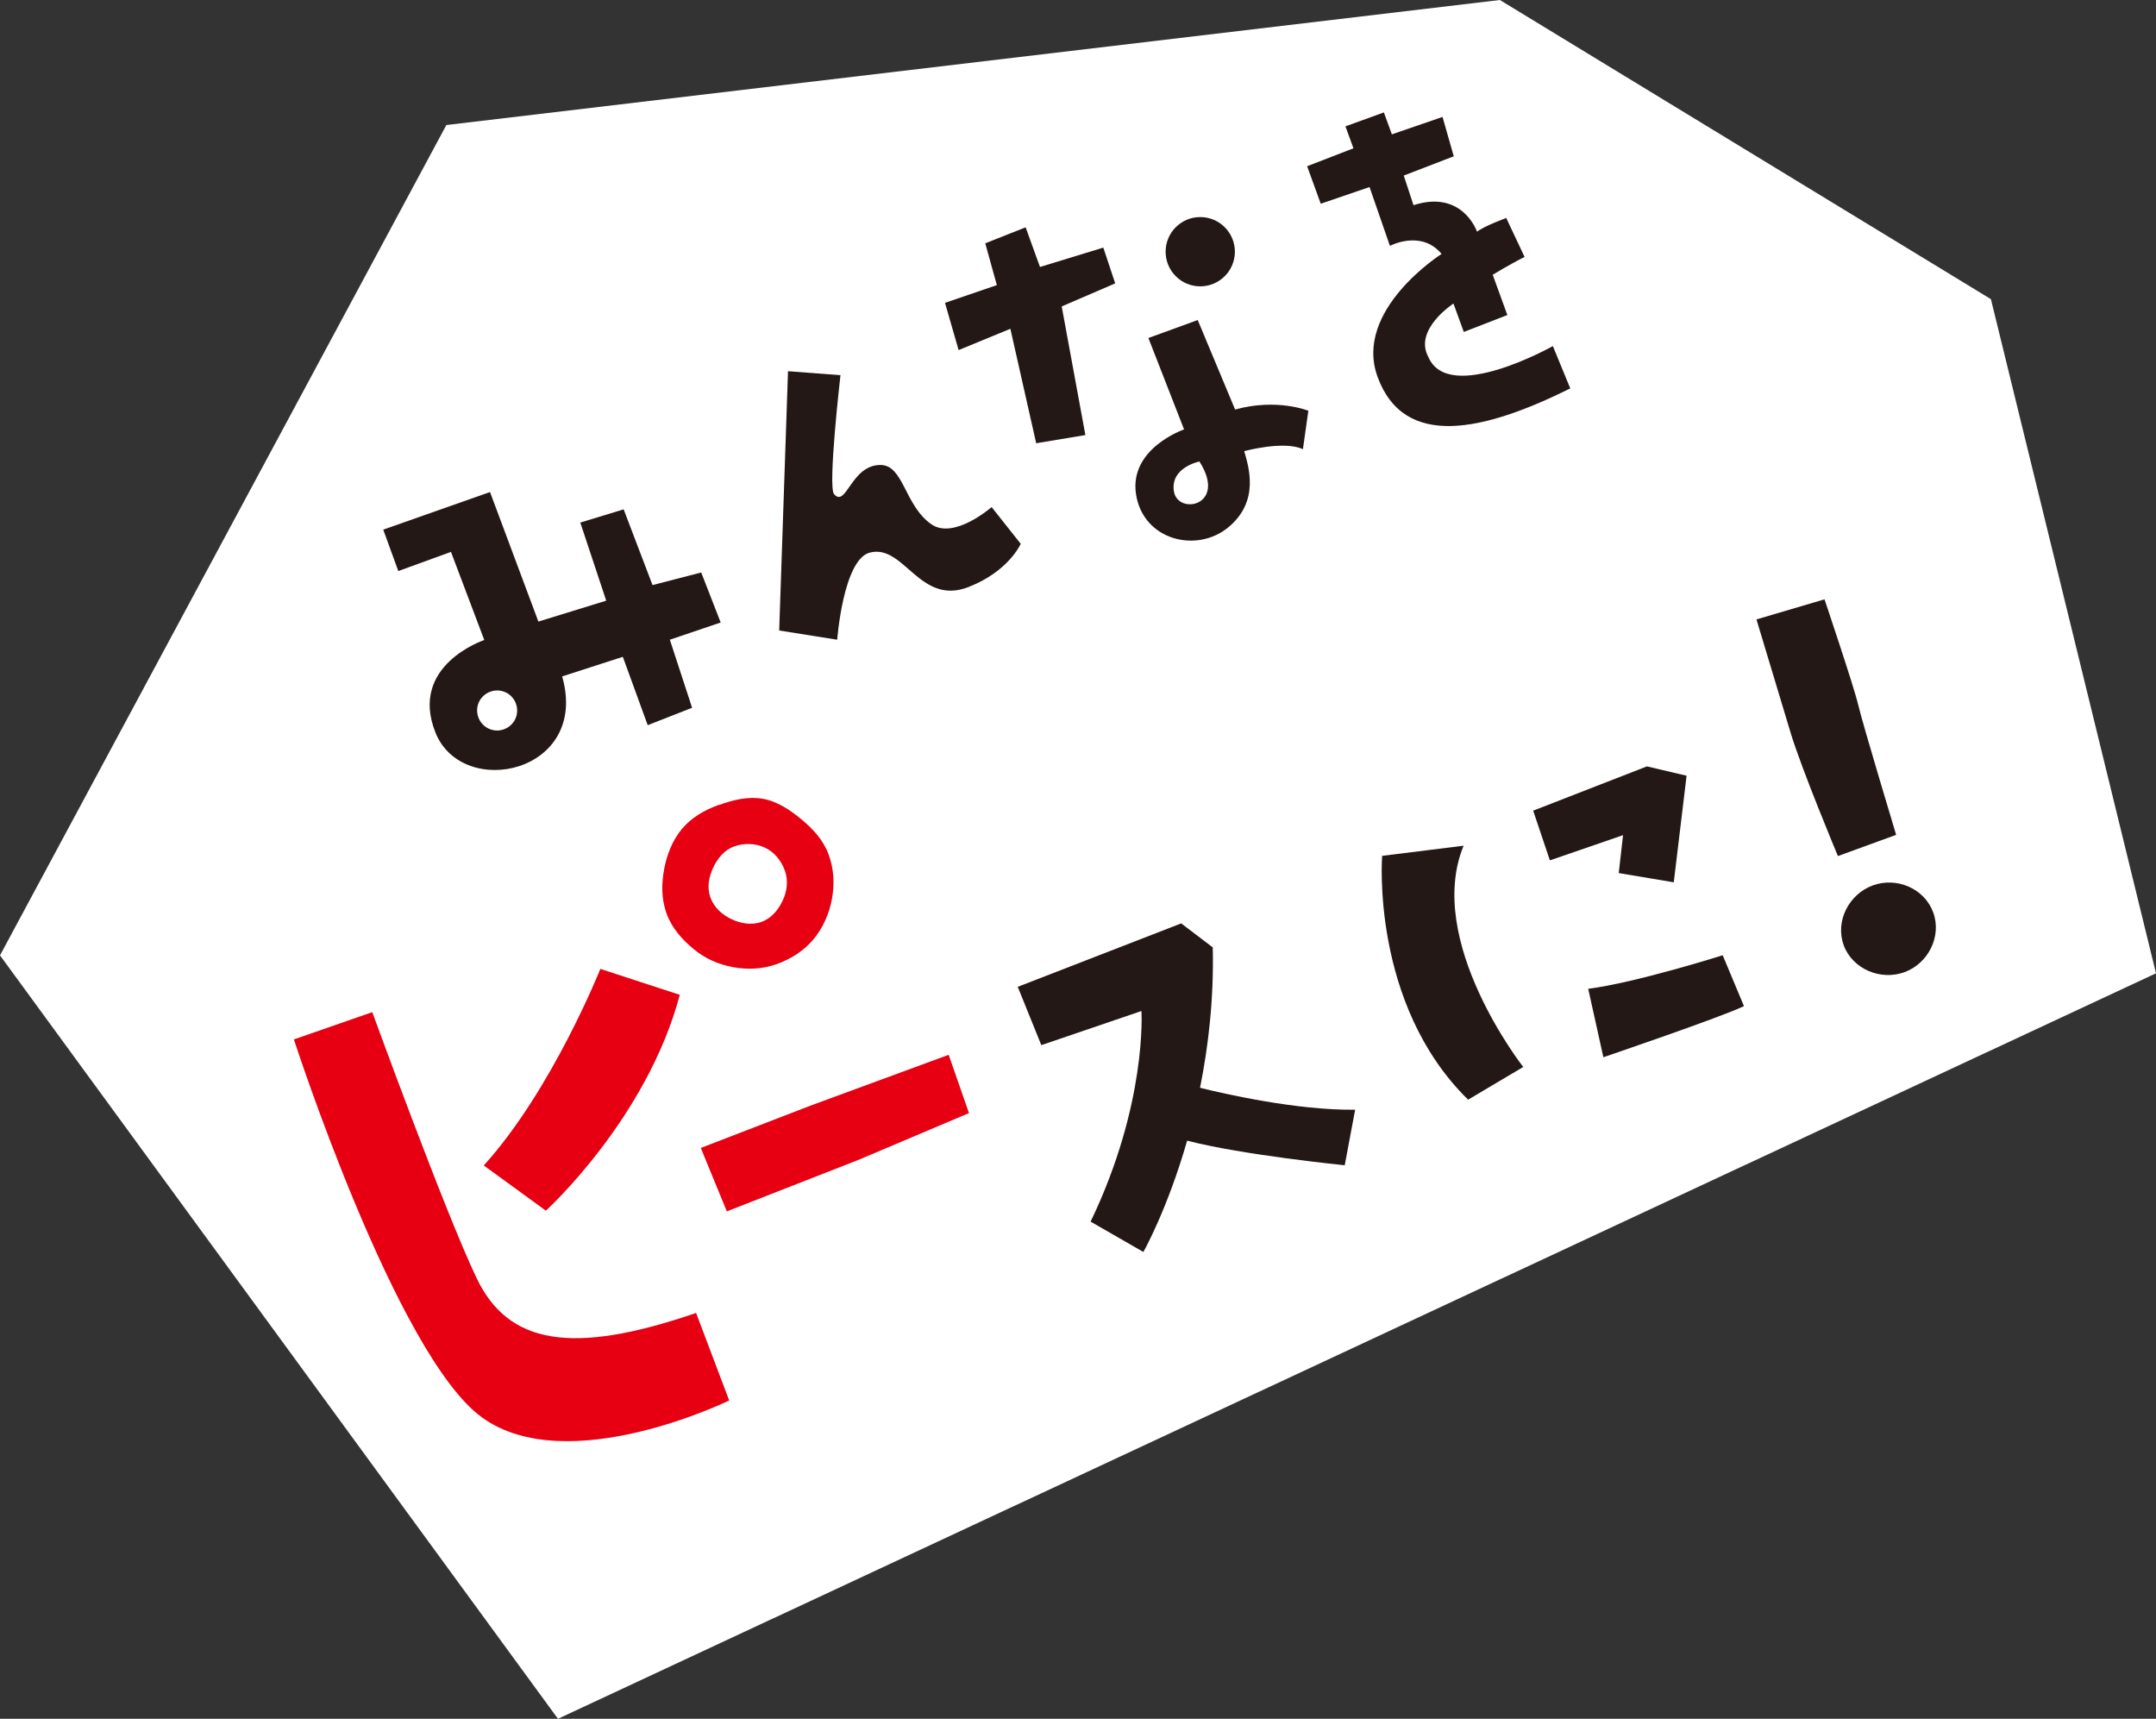
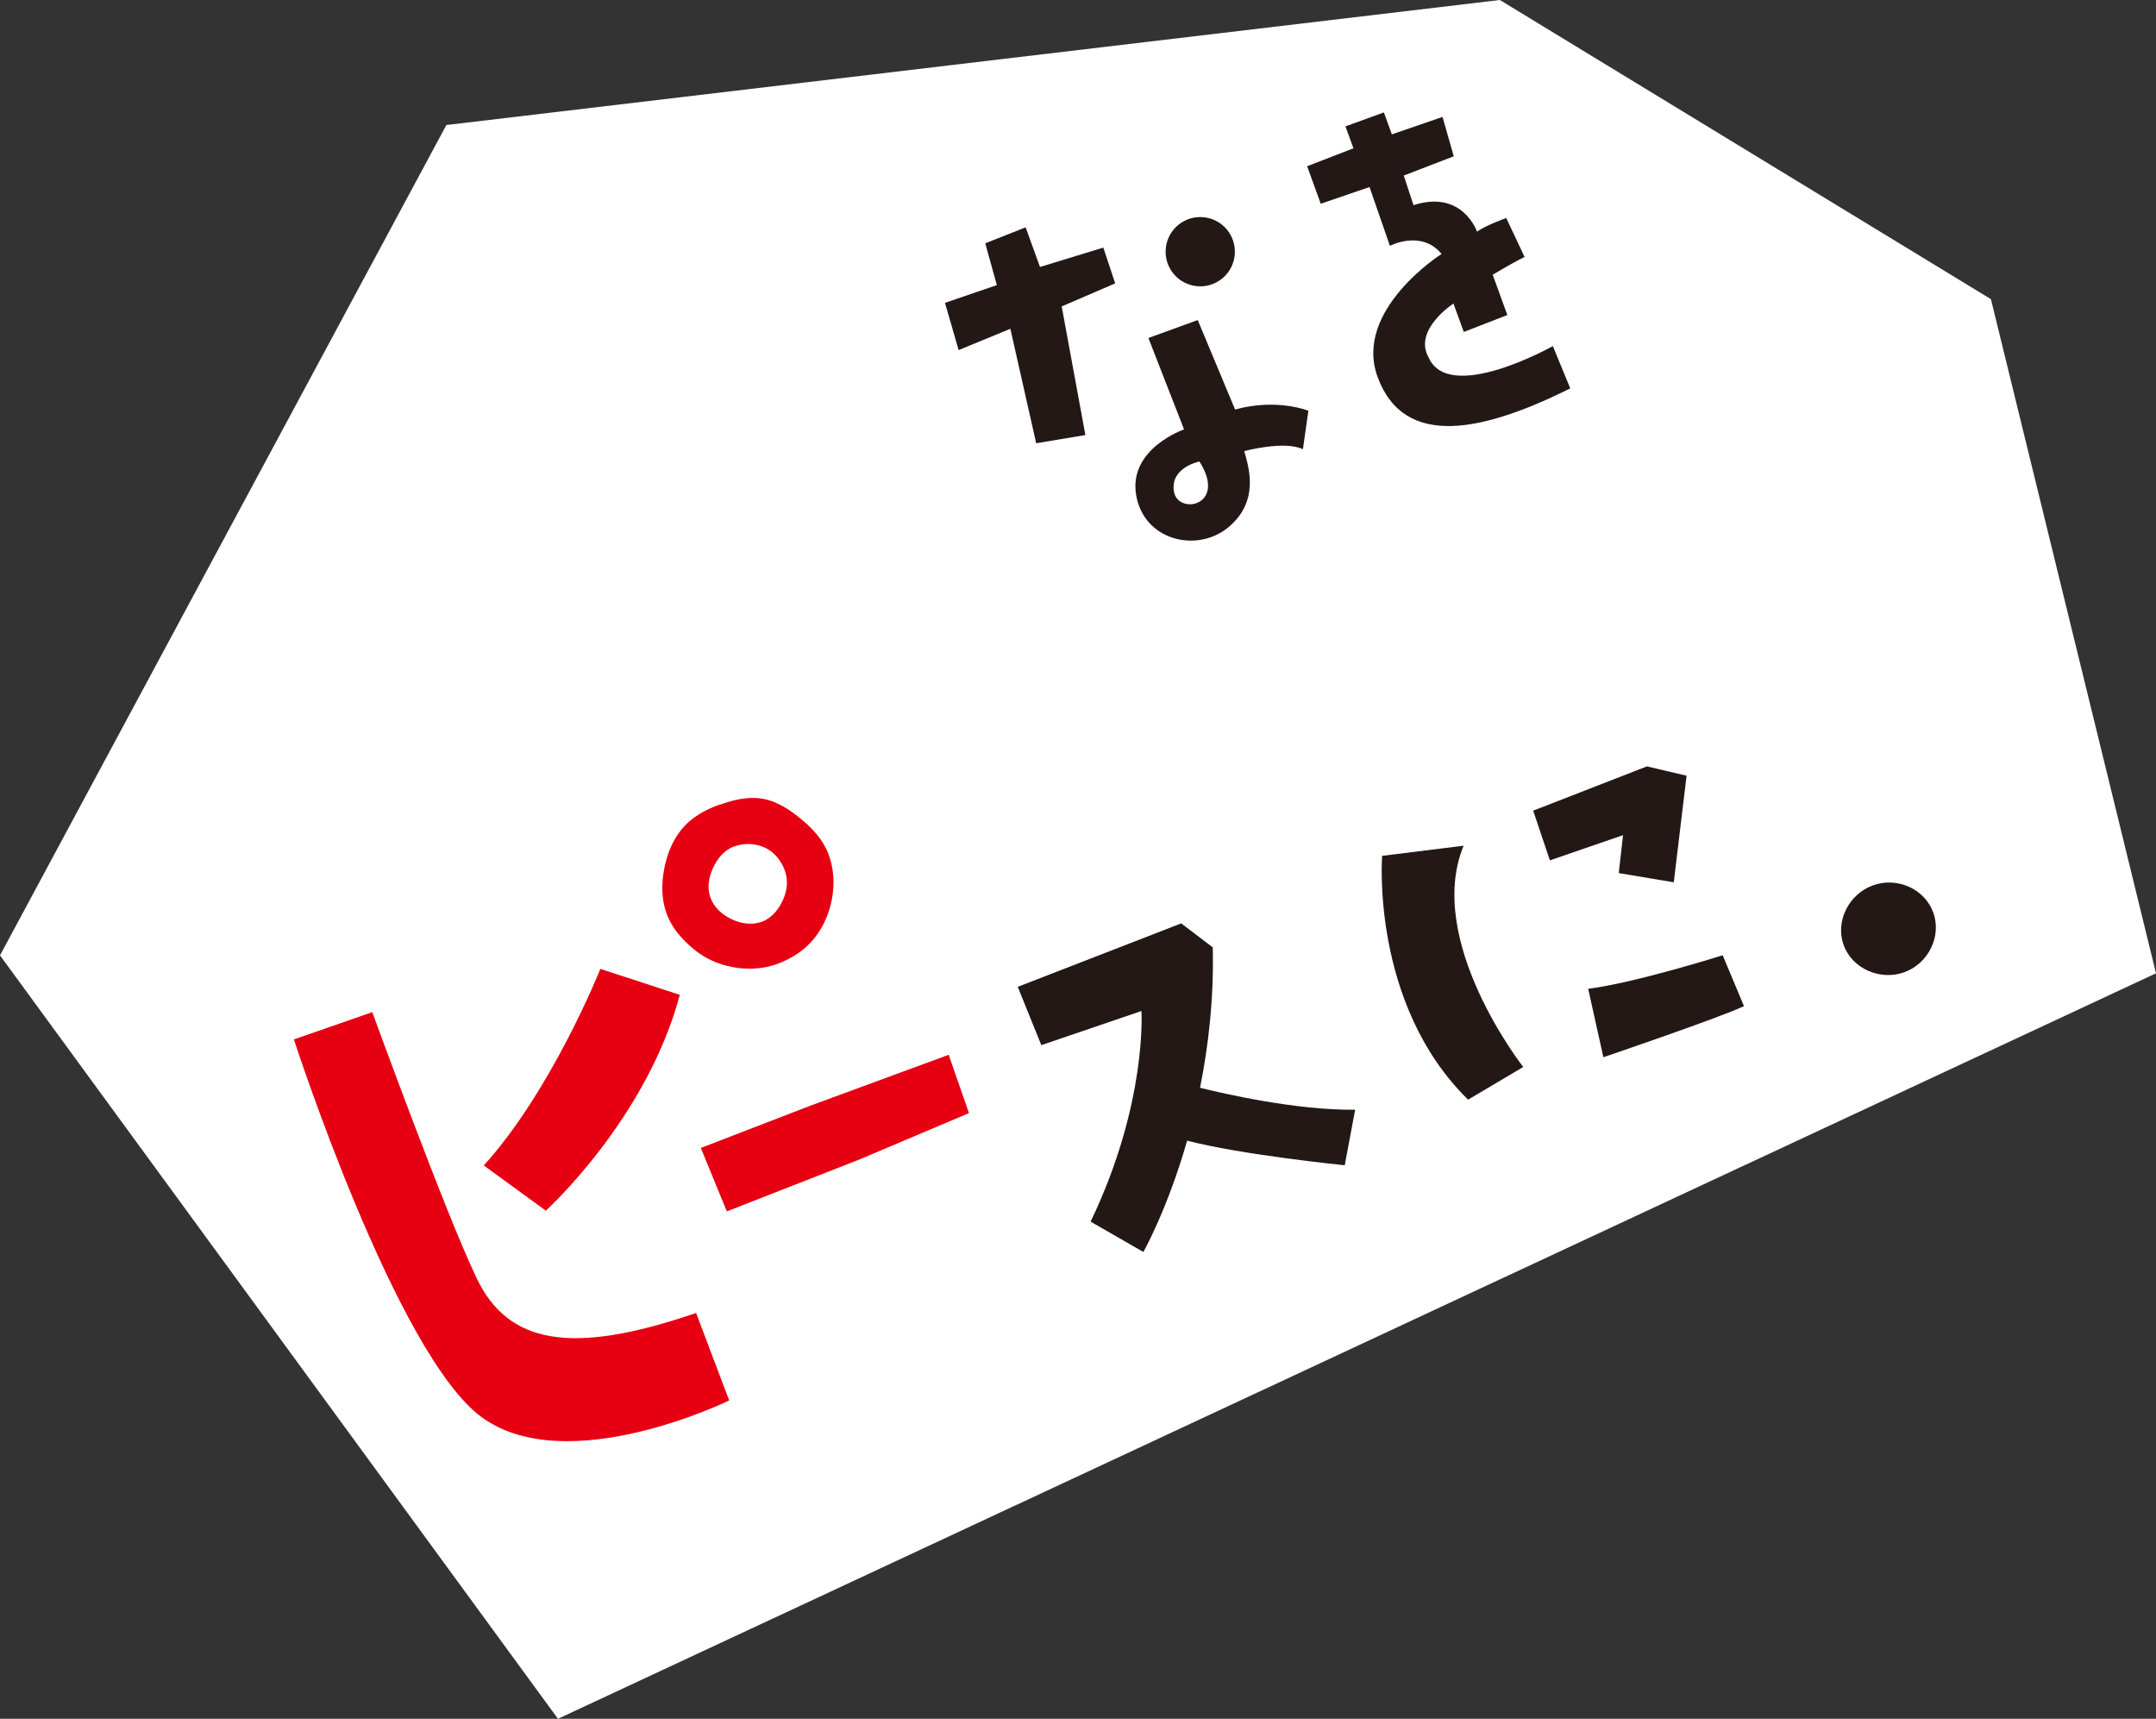
<svg xmlns="http://www.w3.org/2000/svg" id="_レイヤー_2" data-name="レイヤー_2" viewBox="0 0 210.4 167.71">
  <rect x="0" y="0" width="210.4" height="167.71" fill="#333333" stroke="none" />
  <defs>
    <style>
      .cls-1 {
        fill: #231815;
      }

      .cls-2 {
        fill: #fff;
      }

      .cls-3 {
        fill: #e60012;
      }
    </style>
  </defs>
  <g id="_レイアウト" data-name="レイアウト">
    <g>
      <polygon class="cls-2" points="146.37 0 43.56 12.2 0 93.22 54.45 167.71 210.4 94.97 194.29 29.19 146.37 0" />
      <g>
        <path class="cls-3" d="M28.68,101.42l7.65-2.66s7.12,19.56,10.18,25.95c3.06,6.39,9.17,7.61,21.42,3.4l3.23,8.54s-15.77,7.71-24.13,1.65c-8.36-6.06-18.35-36.88-18.35-36.88Z" />
        <path class="cls-3" d="M58.59,94.53s-4.71,11.83-11.38,19.19l6.06,4.41s9.85-8.94,13.07-21.06l-7.75-2.53Z" />
        <path class="cls-3" d="M70.15,78.53c-1.43.52-2.69,1.26-3.6,2.35s-1.48,2.51-1.74,3.94-.28,2.89.24,4.32,1.52,2.53,2.61,3.44c1.12.94,2.44,1.53,3.88,1.79,1.39.25,2.85.21,4.27-.3s2.67-1.33,3.58-2.42,1.54-2.5,1.8-3.94.2-2.9-.32-4.32-1.54-2.51-2.62-3.41-2.37-1.79-3.81-2.04c-1.39-.25-2.86.09-4.28.61ZM74.31,89.95c-.99.36-2.06.15-2.94-.27s-1.68-1.11-2.04-2.1-.15-2.02.26-2.9,1.06-1.73,2.05-2.09,2.1-.3,2.99.11c.89.41,1.6,1.24,1.96,2.24s.21,2.02-.2,2.91-1.08,1.74-2.07,2.1Z" />
      </g>
      <polygon class="cls-3" points="68.39 112.01 70.93 118.2 83.81 113.16 94.56 108.61 92.58 102.92 79.1 107.88 68.39 112.01" />
      <path class="cls-1" d="M132.26,108.28c-5.71.08-12.95-1.59-15.15-2.14.81-4.04,1.36-8.67,1.24-13.7l-3.08-2.34-15.95,6.19,2.3,5.69,9.77-3.33s.59,9-4.96,20.55l5.15,2.96s2.34-4.13,4.27-10.86c5.4,1.4,15.38,2.4,15.38,2.4l1.02-5.44Z" />
      <g>
-         <path class="cls-1" d="M178.05,58.48l-6.64,1.96s2.25,7.46,3.31,10.98c1.05,3.53,4.64,12.11,4.64,12.11l5.68-2.07s-3.31-10.98-3.7-12.68c-.39-1.7-3.29-10.3-3.29-10.3Z" />
        <path class="cls-1" d="M179.92,92.21c-.85-2.33.52-4.97,2.85-5.82s5.04.31,5.89,2.64c.85,2.33-.48,4.98-2.81,5.83-2.33.85-5.08-.31-5.93-2.64Z" />
      </g>
      <path class="cls-1" d="M140.77,11.41l-4.94,1.7-.78-2.14-3.75,1.36.78,2.14-4.52,1.75,1.33,3.66,4.76-1.63,1.99,5.74s3.05-1.62,5.04.79c0,0-8.62,5.46-6.25,11.98,2.6,7.14,10.42,5.3,18.81,1.14l-1.7-4.13s-10.15,5.71-12.14,1.08c-1.49-2.69,2.44-5.23,2.44-5.23l1.01,2.77,4.25-1.65-1.43-3.93s1.65-1.01,3.11-1.74l-1.79-3.8s-2.14.78-2.85,1.34c0,0-1.4-4.14-6.2-2.59l-.95-2.89,4.88-1.88-1.1-3.85Z" />
-       <path class="cls-1" d="M63.68,57.09l-2.82-7.39-4.23,1.29,2.53,7.62-6.62,2.04-4.72-12.64-10.42,3.67,1.47,4.04,5.14-1.87,3.25,8.6s-7.4,2.45-4.76,9.04c2.65,6.59,15.05,3.93,12.36-5.49l5.92-1.91,2.43,6.67,4.33-1.7-2.17-6.64,4.96-1.68-1.9-4.88-4.75,1.23ZM49.18,71.16c-1.01.37-2.13-.15-2.5-1.17s.15-2.13,1.17-2.5,2.13.15,2.5,1.17-.15,2.13-1.17,2.5Z" />
-       <path class="cls-1" d="M96.78,49.47s-3.68,3.23-5.9,1.68c-2.62-1.84-2.69-5.77-4.95-5.78-2.89-.01-3.34,4.23-4.54,2.84-.62-.72.63-11.6.63-11.6l-5.12-.39-.86,25.3,5.66.9s.59-7.83,3.18-8.5c3.36-.87,4.86,5.22,9.63,3.36,3.95-1.54,5.1-4.22,5.1-4.22l-2.84-3.58Z" />
      <g>
        <path class="cls-1" d="M142.83,82.52l-7.95.99s-1.14,14.45,8.39,23.79l5.38-3.19s-9.65-12.29-5.82-21.59Z" />
        <polygon class="cls-1" points="149.62 79.1 151.25 83.95 158.39 81.49 157.97 85.19 163.34 86.09 164.59 75.69 160.72 74.78 149.62 79.1" />
        <path class="cls-1" d="M168.11,93.21s-8.55,2.7-13.12,3.27l1.48,6.68s11.64-3.96,13.72-4.99l-2.08-4.97Z" />
      </g>
      <g>
        <g>
          <polygon class="cls-1" points="107.67 24.16 101.49 26.05 100.09 22.18 96.15 23.74 97.28 27.82 92.22 29.55 93.55 34.16 98.6 32.08 101.12 43.25 105.92 42.45 103.61 29.9 108.83 27.65 107.67 24.16" />
          <path class="cls-1" d="M116.88,31.23l-4.81,1.75,3.48,8.92s-5.37,1.84-4.69,6.32c.69,4.49,5.9,5.79,9,3.24,3.1-2.55,1.99-5.93,1.56-7.44,0,0,3.88-1.06,5.73-.19l.53-3.75s-3.06-1.25-7.15-.12l-3.65-8.74ZM114.56,47.95c-.38-2.35,2.49-2.92,2.49-2.92,2.76,4.33-2.11,5.27-2.49,2.92Z" />
        </g>
        <circle class="cls-1" cx="117.13" cy="24.56" r="3.38" />
      </g>
    </g>
  </g>
</svg>